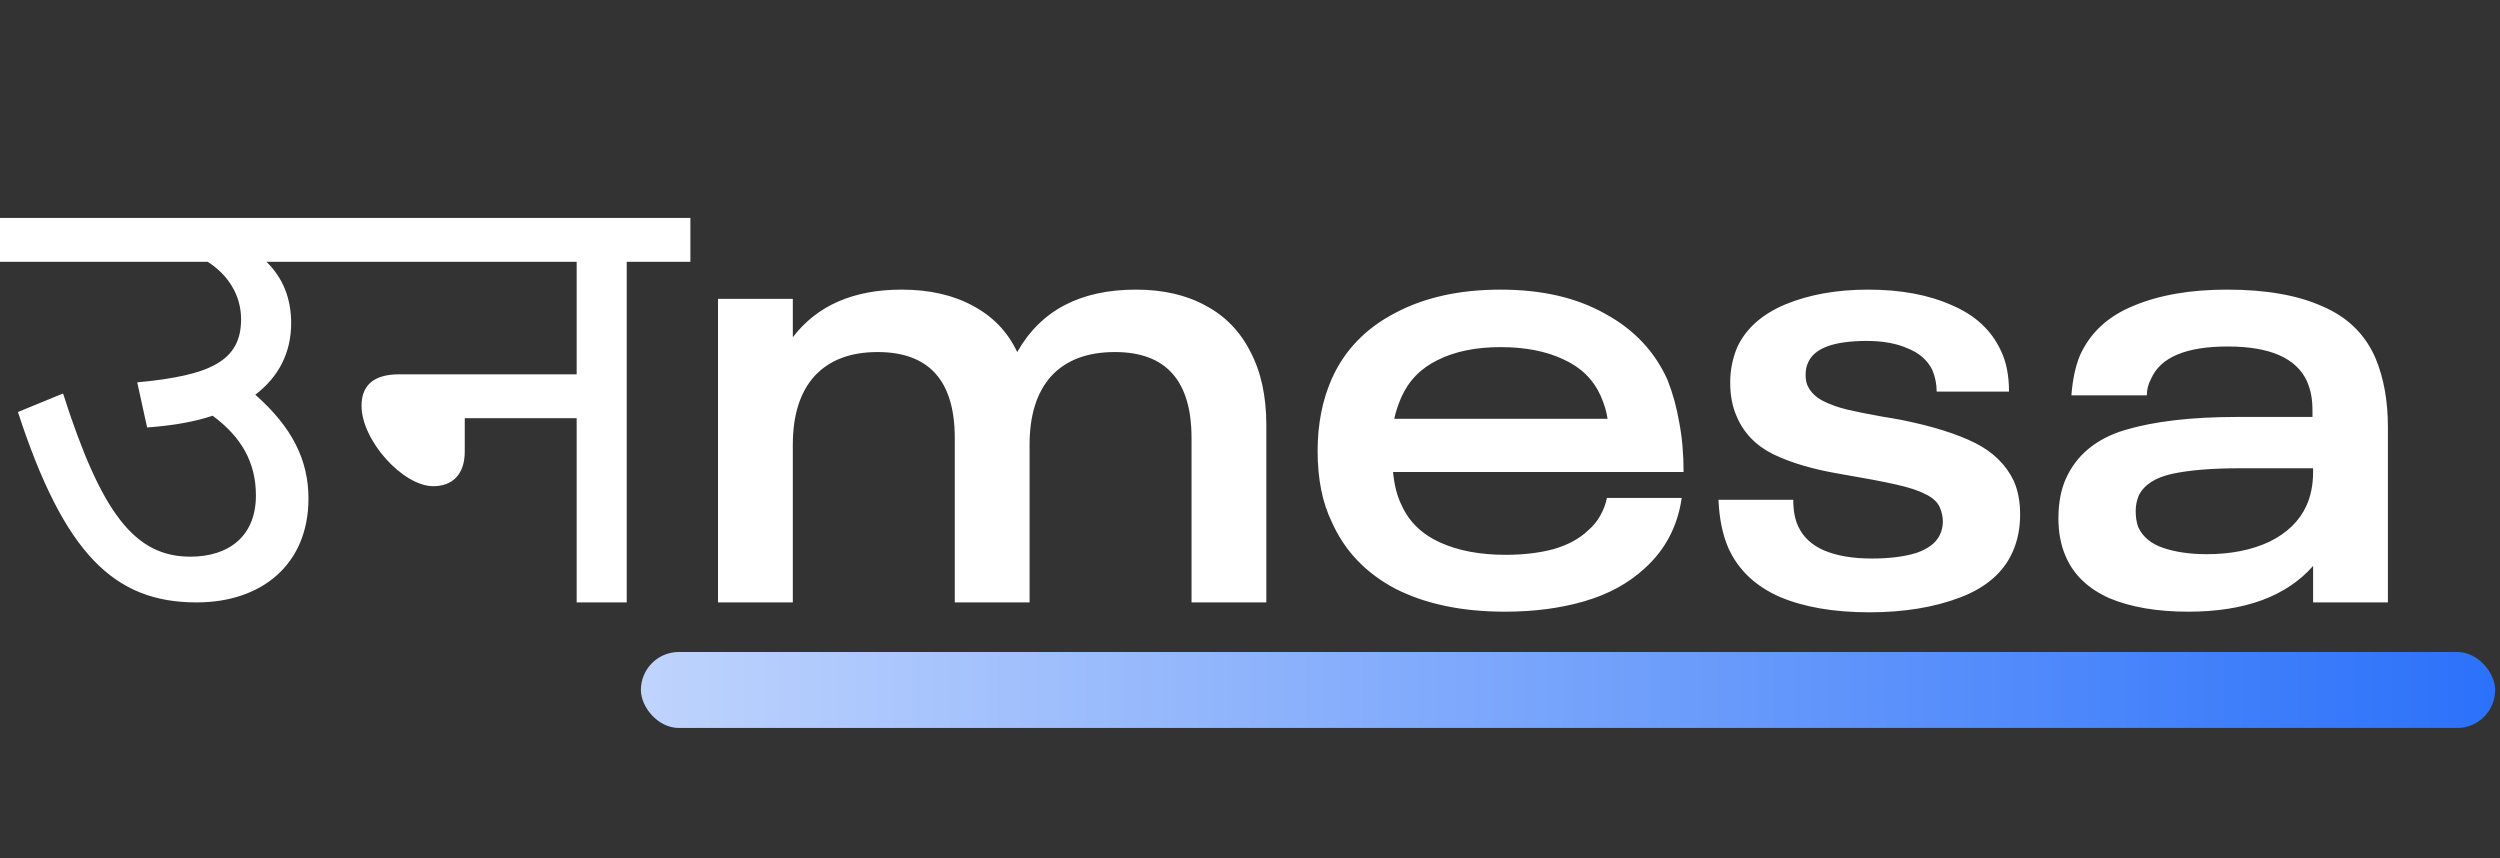
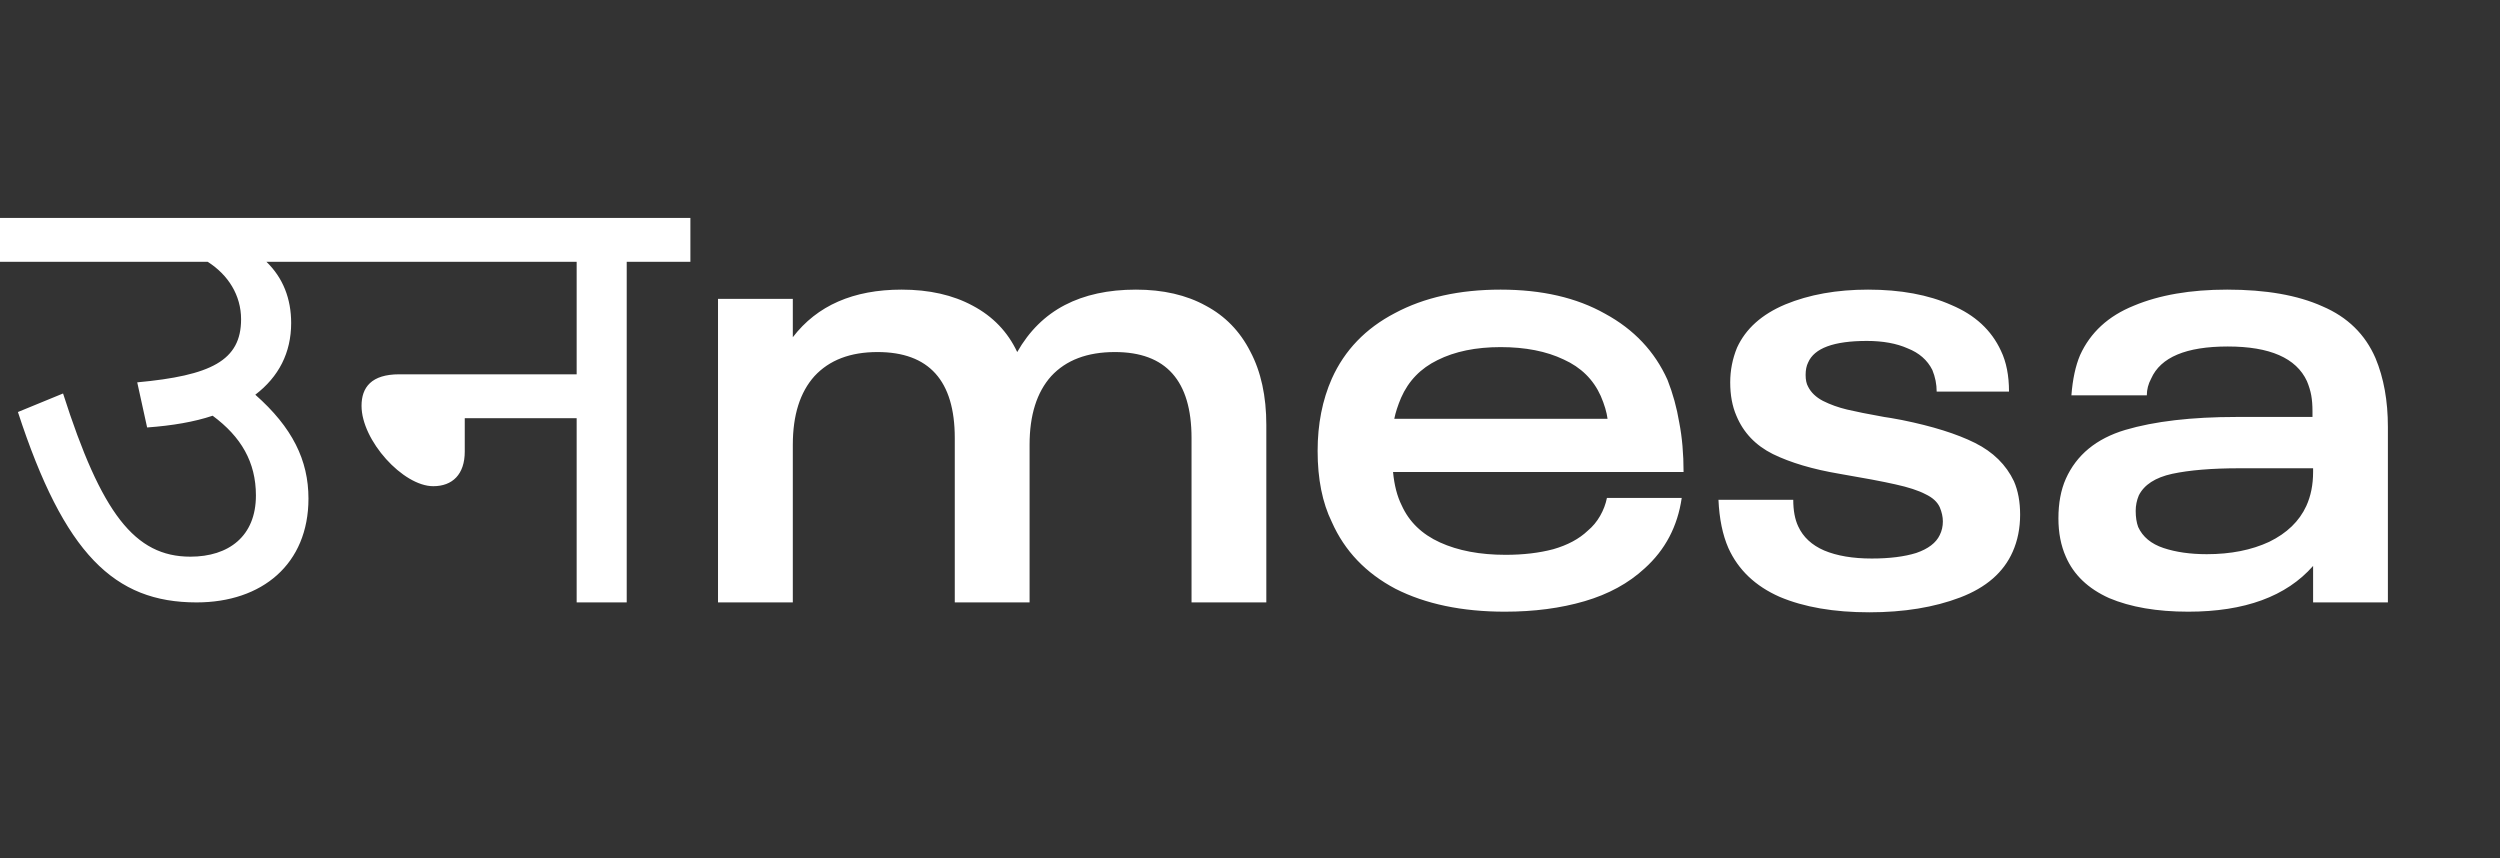
<svg xmlns="http://www.w3.org/2000/svg" width="166" height="57" viewBox="0 0 166 57" fill="none">
  <rect x="0" y="0" width="166" height="57" fill="#333333" stroke="none" />
-   <rect x="42.554" y="43.291" width="123.126" height="5.046" rx="2.523" fill="url(#paint0_linear_446_345)" />
  <path d="M0 14.469H23.109V17.384H17.691C18.799 18.451 19.333 19.846 19.333 21.447C19.333 23.417 18.512 25.018 16.952 26.209C19.415 28.384 20.482 30.559 20.482 33.104C20.482 37.455 17.404 40 13.053 40C7.594 40 4.269 36.798 1.19 27.358L4.187 26.127C6.732 34.089 8.948 36.963 12.642 36.963C15.187 36.963 16.993 35.608 16.993 32.899C16.993 30.683 16.008 29 14.12 27.604C12.888 28.015 11.452 28.261 9.769 28.384L9.112 25.388C13.997 24.936 16.008 23.951 16.008 21.201C16.008 19.6 15.146 18.246 13.791 17.384H0V14.469ZM22.487 14.469H45.842V17.384H41.614V40H38.29V27.768H30.86V29.985C30.86 31.503 30.04 32.283 28.767 32.283C26.756 32.283 24.006 29.246 24.006 26.947C24.006 25.716 24.663 24.854 26.51 24.854H38.29V17.384H22.487V14.469ZM75.424 19.231C77.23 19.231 78.776 19.587 80.062 20.298C81.348 20.982 82.333 21.994 83.017 23.335C83.729 24.676 84.084 26.304 84.084 28.22V40H79.118V29.082C79.118 25.278 77.421 23.376 74.028 23.376C72.195 23.376 70.785 23.91 69.8 24.977C68.843 26.044 68.364 27.563 68.364 29.533V40H63.397V29.082C63.397 25.278 61.687 23.376 58.266 23.376C56.46 23.376 55.065 23.91 54.08 24.977C53.122 26.044 52.643 27.563 52.643 29.533V40H47.676V19.846H52.643V22.391C54.258 20.284 56.666 19.231 59.867 19.231C61.701 19.231 63.274 19.587 64.588 20.298C65.928 21.009 66.913 22.035 67.543 23.376C68.336 21.981 69.39 20.941 70.703 20.257C72.017 19.573 73.59 19.231 75.424 19.231ZM105.427 35.239C105.756 34.965 106.029 34.637 106.248 34.254C106.467 33.87 106.618 33.474 106.7 33.063H111.666C111.393 34.951 110.572 36.511 109.203 37.742C108.136 38.728 106.809 39.453 105.222 39.918C103.635 40.383 101.87 40.616 99.927 40.616C97.081 40.616 94.659 40.109 92.662 39.097C90.692 38.057 89.282 36.58 88.434 34.664C87.805 33.378 87.49 31.805 87.49 29.944C87.49 28.165 87.805 26.564 88.434 25.141C89.282 23.253 90.678 21.803 92.621 20.791C94.564 19.751 96.903 19.231 99.64 19.231C102.376 19.231 104.688 19.764 106.577 20.831C108.492 21.871 109.874 23.335 110.722 25.223C111.078 26.127 111.338 27.07 111.502 28.056C111.694 29.041 111.789 30.135 111.789 31.339H92.498C92.58 32.215 92.771 32.954 93.072 33.556C93.565 34.65 94.413 35.471 95.617 36.019C96.821 36.566 98.272 36.84 99.968 36.84C101.145 36.84 102.198 36.716 103.129 36.47C104.086 36.196 104.853 35.786 105.427 35.239ZM99.64 23.048C97.998 23.048 96.602 23.335 95.453 23.91C94.331 24.457 93.524 25.292 93.031 26.414C92.812 26.934 92.662 27.399 92.58 27.809H106.741C106.686 27.372 106.535 26.865 106.289 26.291C105.797 25.196 104.976 24.389 103.826 23.869C102.677 23.322 101.282 23.048 99.64 23.048ZM124.121 40.657C121.768 40.657 119.784 40.315 118.169 39.631C116.555 38.919 115.419 37.838 114.763 36.388C114.38 35.512 114.161 34.445 114.106 33.186H119.072C119.072 33.898 119.182 34.486 119.401 34.951C119.729 35.663 120.304 36.196 121.125 36.552C121.973 36.908 123.027 37.086 124.285 37.086C125.462 37.086 126.447 36.963 127.241 36.716C128.034 36.443 128.554 36.046 128.8 35.526C128.937 35.252 129.006 34.951 129.006 34.623C129.006 34.322 128.937 34.007 128.8 33.679C128.636 33.323 128.321 33.036 127.856 32.817C127.391 32.571 126.721 32.352 125.845 32.16C124.997 31.969 123.765 31.736 122.151 31.462C120.372 31.161 118.895 30.724 117.718 30.149C116.569 29.574 115.761 28.726 115.296 27.604C115.023 26.975 114.886 26.236 114.886 25.388C114.886 24.594 115.036 23.828 115.337 23.089C115.912 21.83 116.979 20.873 118.539 20.216C120.126 19.559 121.959 19.231 124.039 19.231C126.201 19.231 128.048 19.573 129.58 20.257C131.14 20.914 132.235 21.926 132.864 23.294C133.22 24.033 133.398 24.936 133.398 26.003H128.595C128.595 25.511 128.499 25.032 128.308 24.567C127.979 23.91 127.432 23.431 126.666 23.13C125.927 22.802 125.024 22.638 123.957 22.638C121.768 22.638 120.468 23.116 120.058 24.074C119.948 24.293 119.893 24.567 119.893 24.895C119.893 25.223 119.948 25.483 120.058 25.675C120.249 26.058 120.577 26.373 121.043 26.619C121.535 26.865 122.069 27.057 122.643 27.194C123.218 27.331 124.039 27.495 125.106 27.686C125.325 27.714 125.722 27.782 126.297 27.891C128.321 28.302 129.936 28.808 131.14 29.41C132.344 30.012 133.206 30.86 133.726 31.955C134 32.584 134.136 33.323 134.136 34.172C134.136 35.075 133.972 35.895 133.644 36.634C133.042 38.002 131.879 39.015 130.155 39.672C128.431 40.328 126.42 40.657 124.121 40.657ZM157.736 23.787C158.283 25.1 158.556 26.619 158.556 28.343V40H153.59V37.578C151.811 39.603 149.047 40.616 145.299 40.616C143.219 40.616 141.468 40.315 140.045 39.713C138.649 39.083 137.691 38.167 137.171 36.963C136.843 36.224 136.679 35.376 136.679 34.418C136.679 33.405 136.843 32.53 137.171 31.791C137.883 30.204 139.196 29.123 141.112 28.548C143.055 27.974 145.518 27.686 148.5 27.686H153.549V27.317C153.549 26.906 153.521 26.551 153.467 26.25C153.412 25.949 153.316 25.634 153.179 25.305C152.468 23.773 150.717 23.007 147.926 23.007C145.162 23.007 143.465 23.718 142.836 25.141C142.644 25.497 142.549 25.866 142.549 26.25H137.541C137.623 25.182 137.815 24.293 138.116 23.582C138.8 22.077 139.99 20.982 141.687 20.298C143.383 19.587 145.449 19.231 147.884 19.231C150.457 19.231 152.564 19.6 154.206 20.339C155.875 21.05 157.051 22.2 157.736 23.787ZM153.138 33.597C153.439 32.94 153.59 32.188 153.59 31.339V31.093H148.705C146.872 31.093 145.381 31.216 144.231 31.462C143.109 31.709 142.371 32.188 142.015 32.899C141.878 33.227 141.81 33.569 141.81 33.925C141.81 34.336 141.864 34.691 141.974 34.992C142.275 35.649 142.836 36.114 143.657 36.388C144.478 36.662 145.435 36.798 146.53 36.798C148.117 36.798 149.499 36.525 150.676 35.977C151.852 35.403 152.673 34.609 153.138 33.597Z" fill="white" />
  <defs>
    <linearGradient id="paint0_linear_446_345" x1="42.554" y1="45.814" x2="165.68" y2="45.814" gradientUnits="userSpaceOnUse">
      <stop stop-color="#BFD4FD" />
      <stop offset="1" stop-color="#2B71FA" />
    </linearGradient>
  </defs>
</svg>